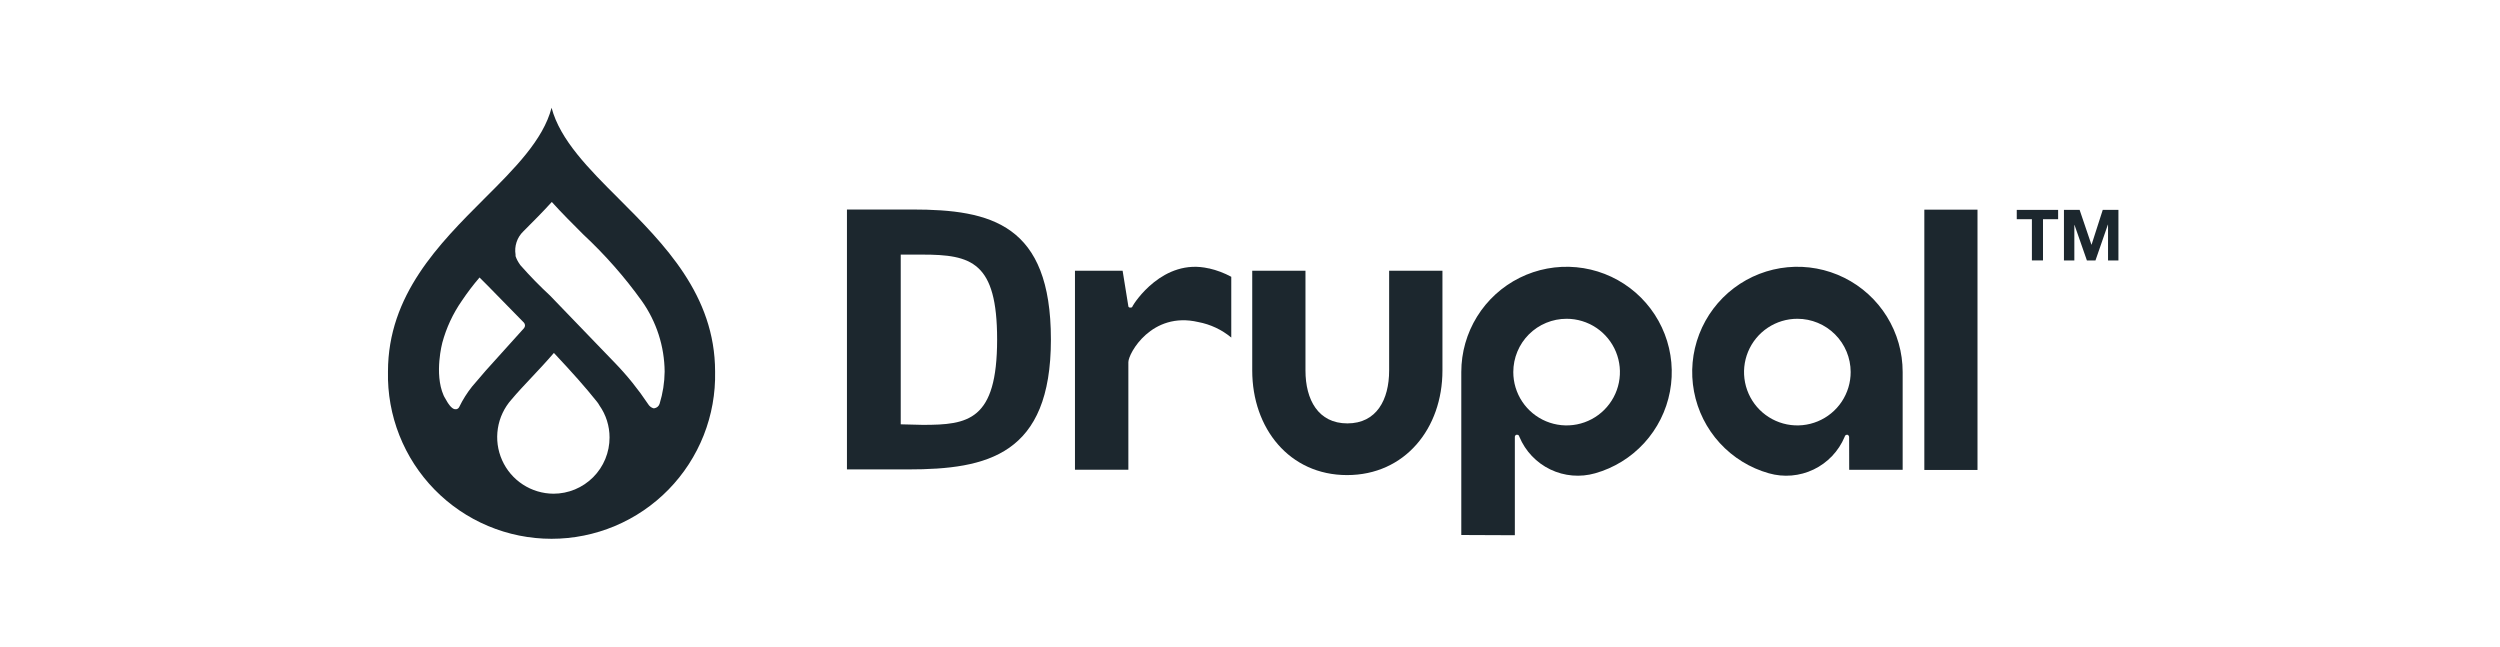
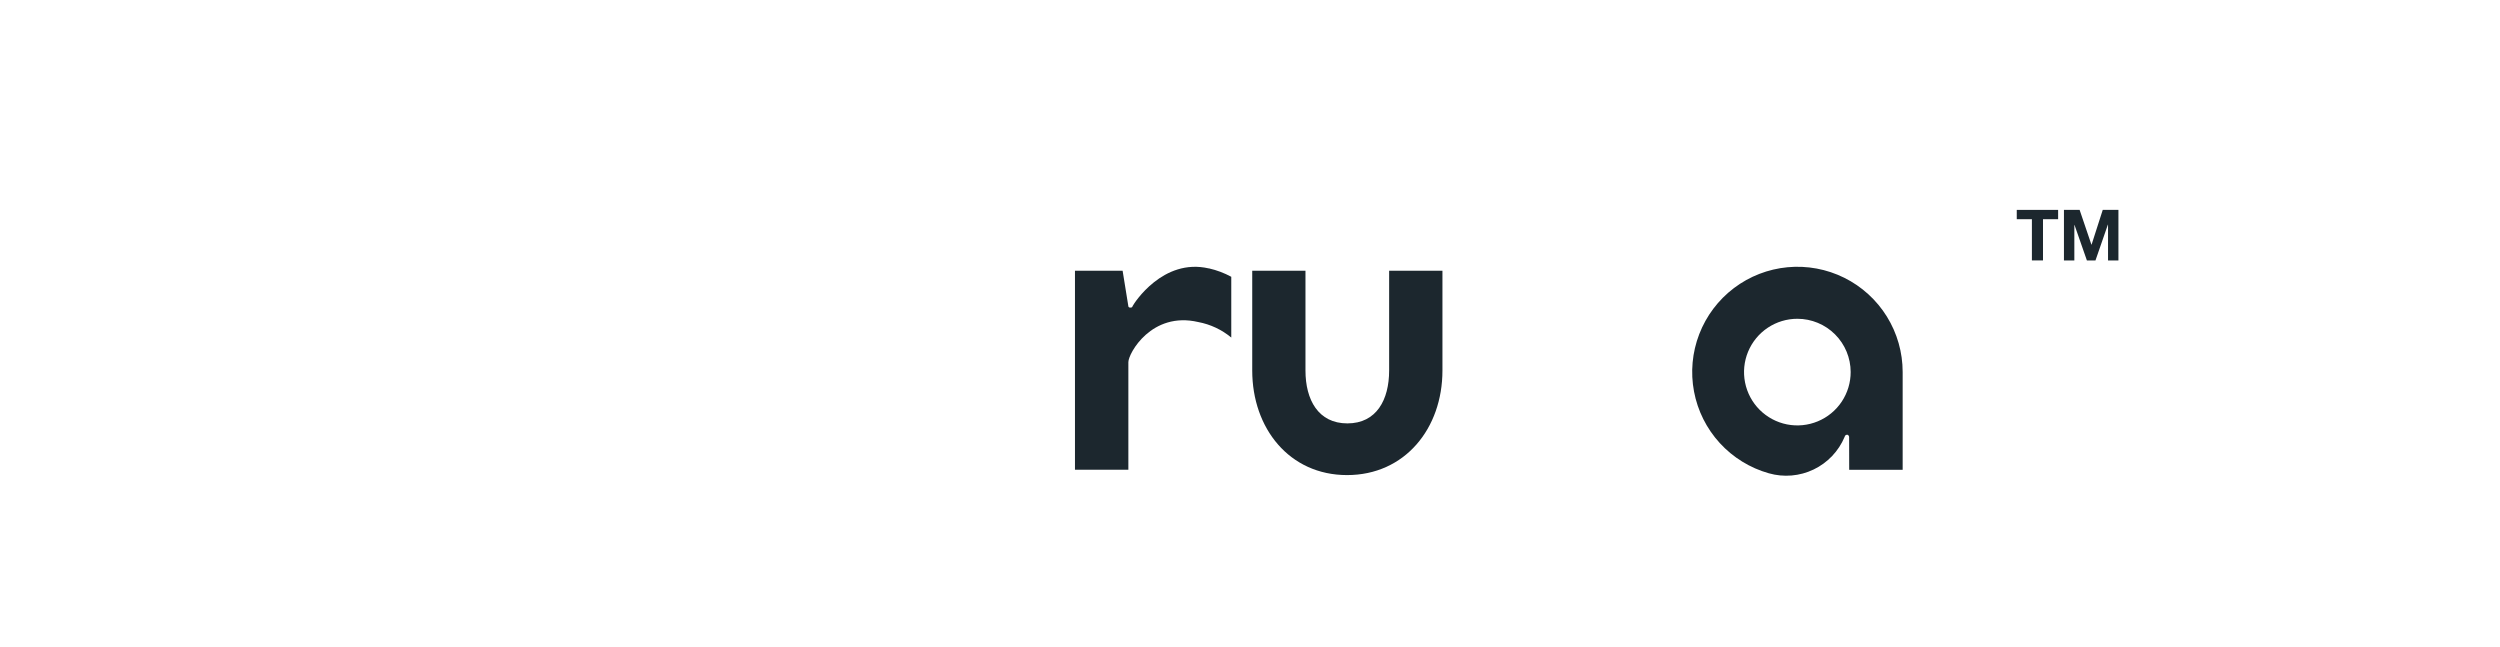
<svg xmlns="http://www.w3.org/2000/svg" width="232" height="60" viewBox="0 0 232 60" fill="none">
-   <path d="M57.43 18.448C54.636 15.661 51.978 12.996 51.186 10C50.408 12.996 47.729 15.661 44.934 18.448C40.75 22.633 36.004 27.372 36.004 34.487C35.96 36.508 36.32 38.518 37.063 40.398C37.806 42.278 38.917 43.991 40.331 45.436C41.744 46.881 43.432 48.029 45.296 48.812C47.159 49.596 49.16 50 51.182 50C53.204 50 55.205 49.596 57.068 48.812C58.932 48.029 60.62 46.881 62.034 45.436C63.447 43.991 64.558 42.278 65.302 40.398C66.045 38.518 66.405 36.508 66.361 34.487C66.361 27.372 61.614 22.633 57.43 18.448ZM43.811 35.87C43.347 36.454 42.948 37.086 42.622 37.757C42.598 37.81 42.562 37.857 42.517 37.895C42.472 37.932 42.42 37.959 42.363 37.973H42.233C41.895 37.973 41.513 37.31 41.513 37.31C41.412 37.152 41.319 36.986 41.225 36.813L41.16 36.677C40.282 34.667 41.045 31.808 41.045 31.808C41.421 30.415 42.035 29.096 42.86 27.912C43.364 27.159 43.912 26.438 44.502 25.751L45.222 26.471L48.622 29.943C48.685 30.014 48.721 30.106 48.721 30.202C48.721 30.298 48.685 30.39 48.622 30.461L45.071 34.401L43.811 35.87ZM51.359 45.816C50.348 45.81 49.361 45.513 48.516 44.96C47.67 44.408 47.002 43.623 46.592 42.7C46.181 41.777 46.046 40.755 46.202 39.757C46.357 38.759 46.797 37.827 47.469 37.073C48.578 35.755 49.932 34.458 51.402 32.752C53.145 34.61 54.283 35.885 55.399 37.282C55.486 37.389 55.564 37.505 55.629 37.627C56.24 38.496 56.567 39.533 56.566 40.595C56.568 41.28 56.434 41.958 56.173 42.592C55.913 43.225 55.529 43.801 55.046 44.286C54.562 44.771 53.987 45.156 53.355 45.419C52.722 45.681 52.044 45.816 51.359 45.816ZM61.211 37.469C61.178 37.577 61.115 37.673 61.029 37.747C60.944 37.82 60.84 37.869 60.728 37.887H60.628C60.421 37.82 60.247 37.679 60.138 37.49C59.228 36.125 58.196 34.845 57.055 33.666L55.665 32.226L51.049 27.436C50.079 26.538 49.156 25.591 48.283 24.599C48.262 24.561 48.238 24.525 48.211 24.491C48.054 24.27 47.93 24.027 47.844 23.77C47.844 23.727 47.844 23.677 47.844 23.634C47.78 23.242 47.812 22.841 47.938 22.465C48.063 22.088 48.278 21.748 48.564 21.473C49.457 20.58 50.358 19.68 51.207 18.743C52.144 19.78 53.145 20.774 54.131 21.761C56.144 23.636 57.966 25.706 59.569 27.941C60.922 29.857 61.659 32.141 61.679 34.487C61.668 35.498 61.51 36.503 61.211 37.469Z" fill="#1C272E" />
  <path d="M133.859 25.125H128.912V34.386C128.912 37.094 127.745 39.291 125.037 39.291C122.329 39.291 121.148 37.094 121.148 34.386V25.125H116.207V34.386C116.207 39.745 119.65 44.088 125.008 44.088C130.366 44.088 133.859 39.766 133.859 34.386V25.125Z" fill="#1C272E" />
-   <path d="M183.512 19.456H178.578V43.612H183.512V19.456Z" fill="#1C272E" />
  <path d="M187.155 20.342V19.478H190.994V20.342H189.59V24.167H188.56V20.342H187.155Z" fill="#1C272E" />
  <path d="M192.989 19.478L194.084 22.705H194.098L195.135 19.478H196.59V24.174H195.625V20.846H195.611L194.458 24.174H193.666L192.514 20.875H192.499V24.174H191.534V19.478H192.989Z" fill="#1C272E" />
  <path d="M112.173 24.908C107.917 23.922 105.238 28.149 105.122 28.38C105.072 28.488 105.065 28.553 104.878 28.545C104.69 28.538 104.705 28.38 104.705 28.38L104.179 25.124H99.757V43.591H104.712V33.608C104.712 32.788 106.873 28.877 111.194 29.885C112.323 30.096 113.379 30.592 114.262 31.325V25.686C113.614 25.335 112.921 25.073 112.202 24.908" fill="#1C272E" />
-   <path d="M145.389 29.583C146.367 29.584 147.324 29.876 148.137 30.421C148.949 30.965 149.582 31.739 149.956 32.644C150.329 33.548 150.425 34.543 150.233 35.503C150.041 36.462 149.568 37.343 148.875 38.034C148.182 38.725 147.3 39.195 146.34 39.385C145.38 39.574 144.385 39.475 143.482 39.099C142.578 38.723 141.806 38.088 141.264 37.273C140.721 36.459 140.432 35.502 140.434 34.523C140.434 33.874 140.562 33.231 140.811 32.631C141.059 32.031 141.424 31.486 141.883 31.027C142.343 30.568 142.889 30.204 143.489 29.957C144.089 29.709 144.732 29.582 145.382 29.583M140.578 49.669V43.029V40.544C140.578 40.544 140.578 40.35 140.765 40.343C140.952 40.335 140.96 40.451 141.003 40.544C141.557 41.869 142.578 42.944 143.872 43.566C145.167 44.189 146.644 44.315 148.025 43.922C149.774 43.429 151.351 42.457 152.578 41.117C153.805 39.776 154.634 38.12 154.971 36.334C155.308 34.548 155.14 32.703 154.486 31.008C153.832 29.312 152.718 27.833 151.269 26.736C149.82 25.639 148.093 24.968 146.284 24.799C144.474 24.63 142.653 24.969 141.026 25.778C139.399 26.587 138.029 27.834 137.072 29.379C136.115 30.924 135.608 32.706 135.608 34.523V49.648L140.578 49.669Z" fill="#1C272E" />
  <path d="M171.742 34.523C171.743 35.502 171.454 36.46 170.911 37.275C170.368 38.09 169.595 38.725 168.691 39.1C167.786 39.476 166.791 39.574 165.831 39.384C164.87 39.193 163.988 38.721 163.295 38.029C162.603 37.337 162.132 36.454 161.941 35.494C161.75 34.533 161.849 33.538 162.224 32.634C162.6 31.729 163.235 30.957 164.05 30.413C164.864 29.87 165.822 29.581 166.801 29.583C168.111 29.584 169.367 30.106 170.293 31.032C171.219 31.958 171.74 33.214 171.742 34.523ZM171.605 43.598H176.567V34.523C176.567 32.706 176.061 30.924 175.103 29.379C174.146 27.834 172.777 26.587 171.15 25.778C169.522 24.969 167.702 24.63 165.892 24.799C164.082 24.968 162.356 25.639 160.907 26.736C159.458 27.833 158.344 29.312 157.69 31.008C157.035 32.703 156.868 34.548 157.205 36.334C157.542 38.12 158.37 39.776 159.598 41.117C160.825 42.457 162.402 43.429 164.151 43.922C165.533 44.316 167.011 44.19 168.307 43.567C169.602 42.945 170.624 41.869 171.18 40.544C171.216 40.451 171.252 40.343 171.411 40.343C171.569 40.343 171.598 40.544 171.598 40.544" fill="#1C272E" />
-   <path d="M85.583 23.627H83.588V39.377L85.633 39.428C89.832 39.428 92.533 39.046 92.533 31.506C92.533 24.303 90.149 23.627 85.583 23.627ZM84.258 43.562H78.597V19.442H84.647C91.971 19.442 97.524 20.789 97.524 31.506C97.524 42.222 91.64 43.562 84.258 43.562Z" fill="#1C272E" />
</svg>